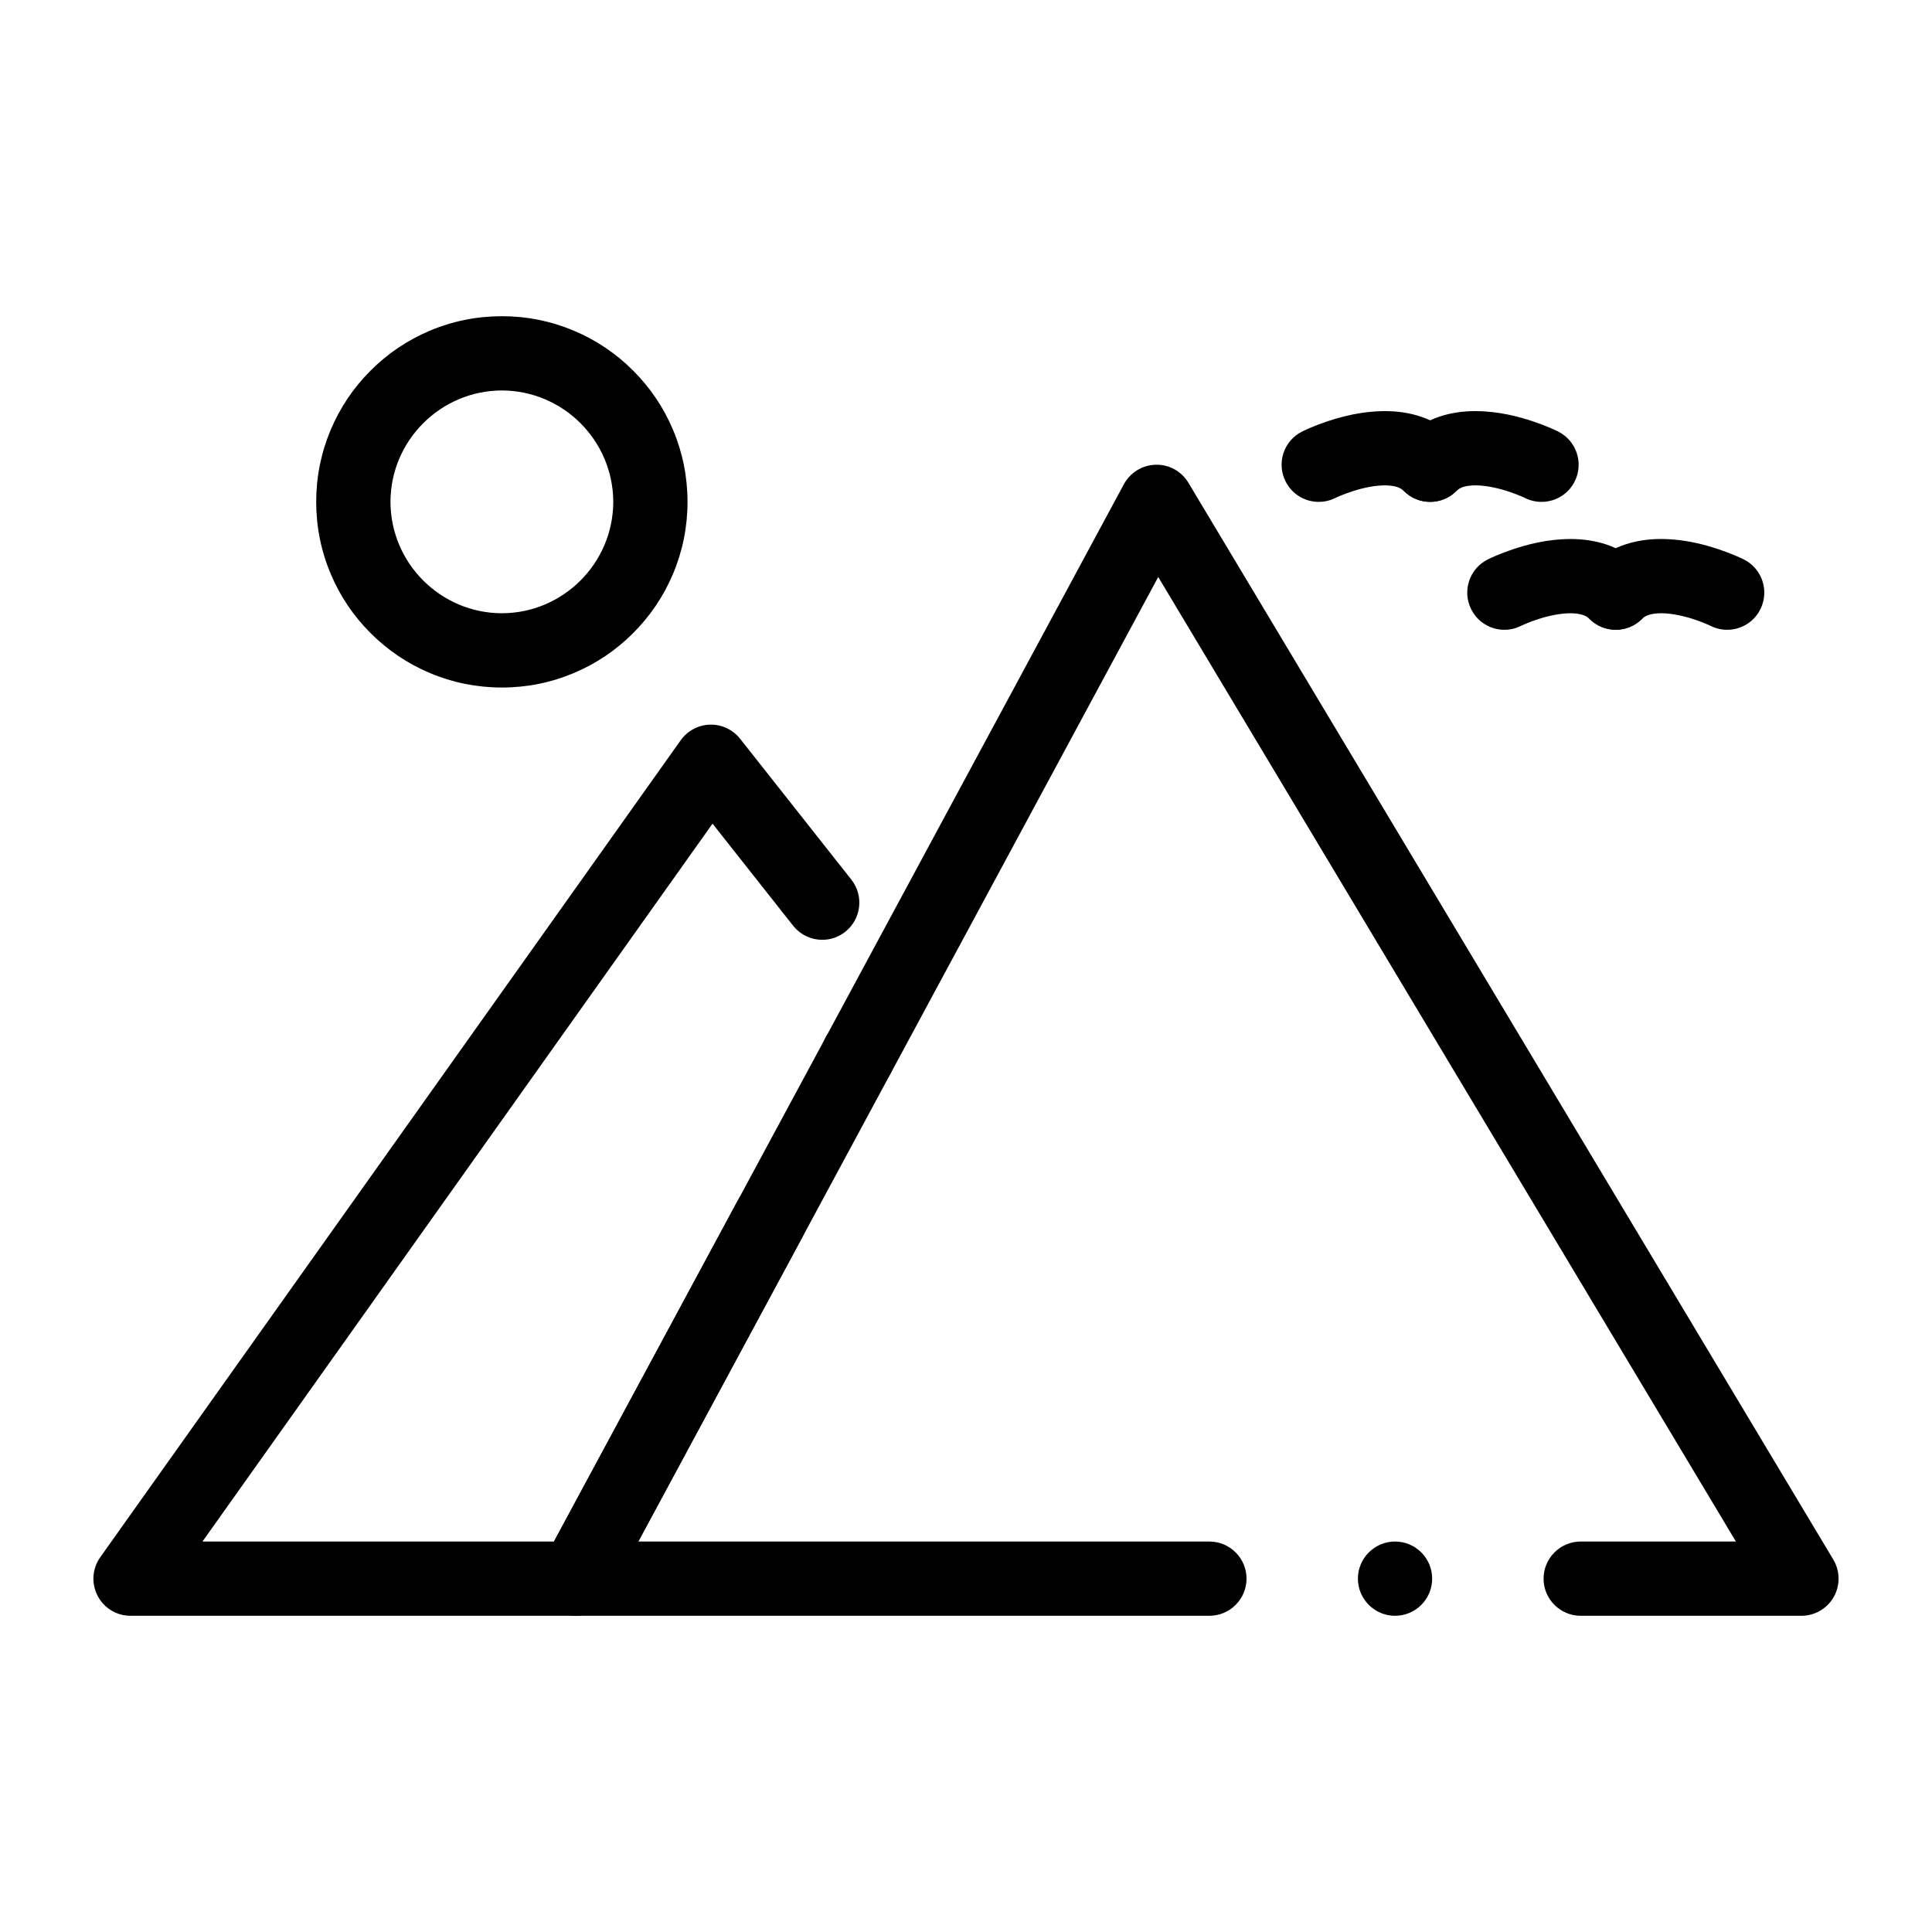
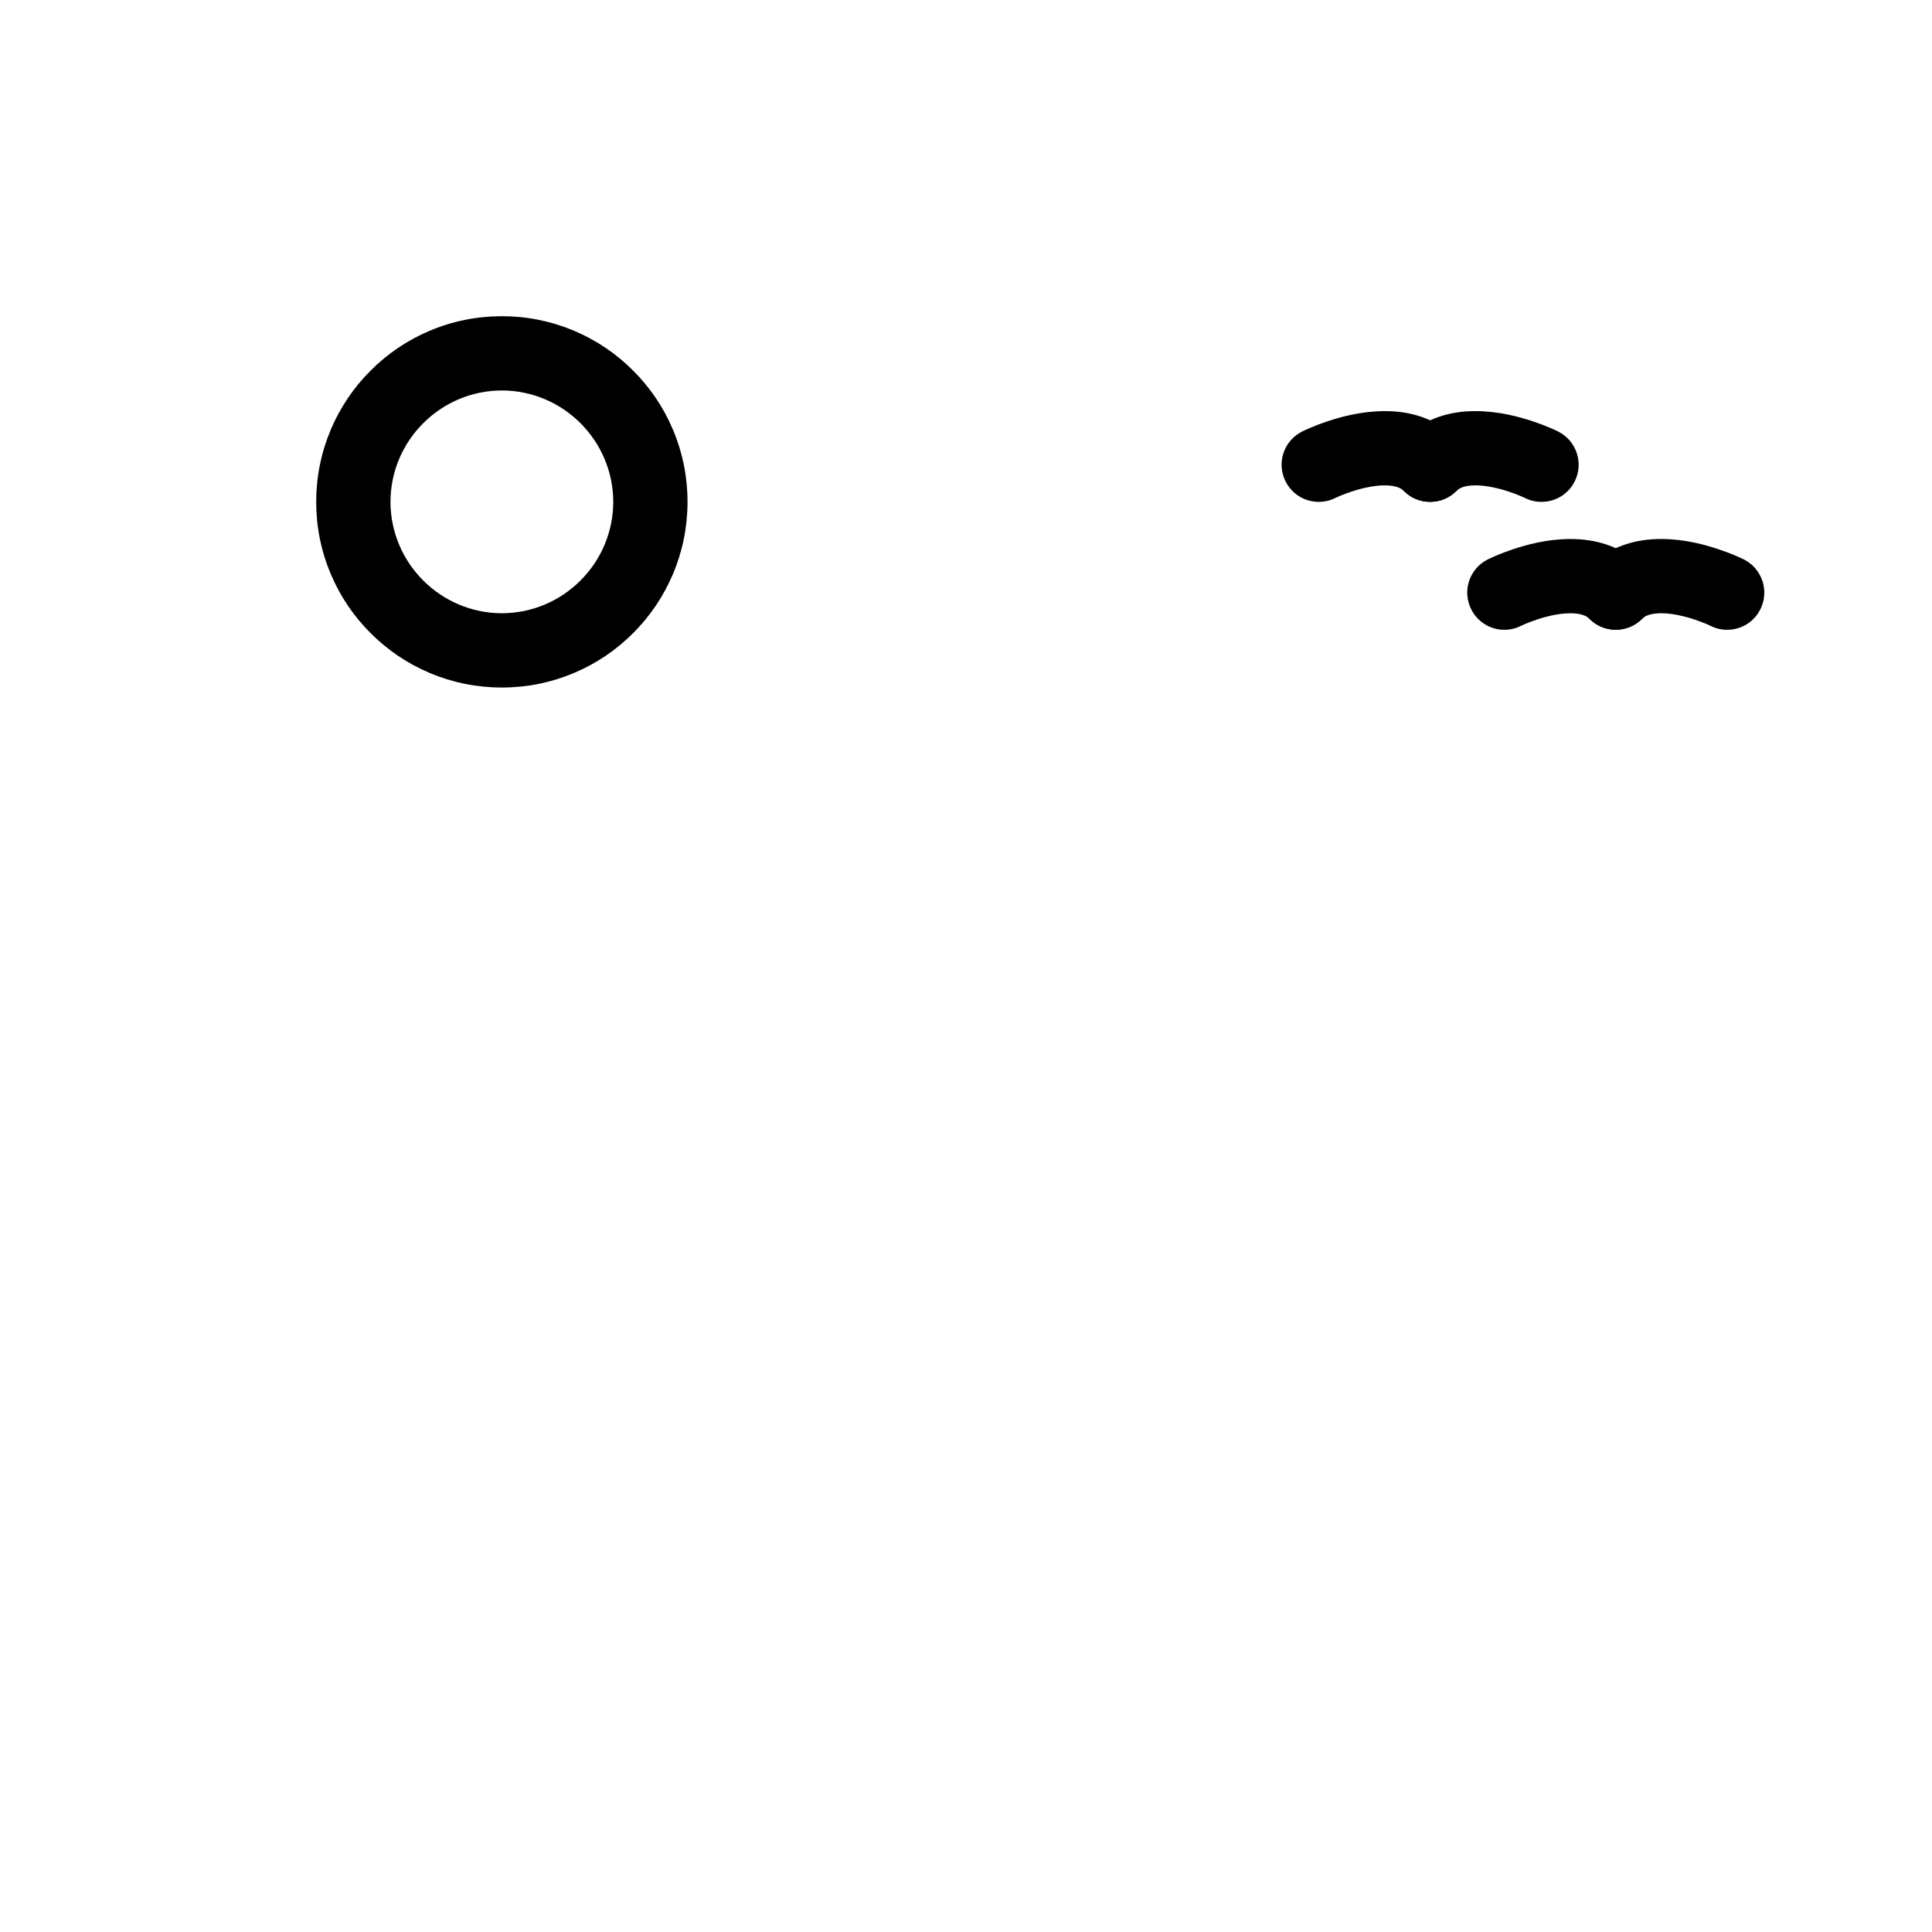
<svg xmlns="http://www.w3.org/2000/svg" fill="#000000" width="800px" height="800px" version="1.1" viewBox="144 144 512 512">
  <g>
-     <path d="m296.68 572.2h-118.08c-3.699 0-7.047-2.035-8.746-5.324-1.691-3.285-1.418-7.203 0.727-10.215l153.81-216.48c1.789-2.519 4.695-4.062 7.773-4.144 3.102-0.078 6.07 1.34 7.969 3.738l29.492 37.344c3.356 4.262 2.629 10.461-1.633 13.824-1.75 1.387-3.856 2.117-6.09 2.117-2.883 0-5.609-1.258-7.477-3.445-0.09-0.098-0.168-0.195-0.246-0.297l-21.352-27.039-135.17 190.24h93.145l48.629-90.215c1.723-3.188 5.039-5.176 8.668-5.176 1.613 0 3.227 0.414 4.656 1.18 4.781 2.578 6.574 8.551 3.996 13.332l-51.414 95.383c-1.711 3.199-5.035 5.176-8.656 5.176zm74.742-138.7c-1.613 0-3.227-0.402-4.656-1.18-4.773-2.566-6.574-8.551-3.996-13.332 1.723-3.188 5.039-5.164 8.668-5.164 1.613 0 3.227 0.402 4.664 1.18 2.312 1.238 4.004 3.316 4.754 5.836 0.758 2.519 0.48 5.176-0.758 7.488-1.719 3.195-5.043 5.172-8.676 5.172z" />
-     <path d="m621.4 572.2h-58.5c-5.422 0-9.84-4.418-9.84-9.84s4.418-9.84 9.84-9.84h41.133l-153.09-255.61-137.78 255.61h151.34c5.434 0 9.84 4.418 9.84 9.84s-4.41 9.84-9.84 9.84h-167.82c-3.445 0-6.68-1.84-8.453-4.801-1.762-2.953-1.84-6.672-0.207-9.711l153.81-285.35c1.684-3.109 4.91-5.098 8.441-5.176 3.551-0.098 6.828 1.723 8.668 4.781l170.9 285.36c1.82 3.043 1.859 6.828 0.117 9.91-1.738 3.078-5.023 4.988-8.559 4.988zm-107.7 0c-5.422 0-9.84-4.418-9.84-9.84s4.418-9.84 9.84-9.84c5.434 0 9.84 4.418 9.84 9.84s-4.41 9.84-9.84 9.84z" />
    <path d="m493.49 277c-3.758 0-7.133-2.086-8.809-5.441-1.18-2.352-1.367-5.019-0.543-7.508 0.836-2.5 2.59-4.516 4.941-5.688l0.012-0.012c0.68-0.336 3.168-1.523 6.742-2.715 3.484-1.141 8.836-2.668 15.145-2.688 3.465 0 6.582 0.473 9.535 1.457 3.582 1.18 6.848 3.188 9.445 5.797 1.859 1.859 2.883 4.328 2.883 6.957s-1.023 5.098-2.883 6.957c-1.859 1.859-4.328 2.883-6.957 2.883s-5.098-1.023-6.957-2.883c-0.5-0.48-0.973-0.766-1.762-1.043-0.855-0.285-2.016-0.441-3.266-0.441h-0.148c-2.273 0-5.371 0.562-8.305 1.516-2.606 0.828-4.535 1.742-4.676 1.812h-0.012c-1.375 0.691-2.852 1.039-4.387 1.039z" />
-     <path d="m552.51 277c-1.535 0-3.012-0.344-4.387-1.043h-0.012l-0.148-0.07c-0.195-0.09-0.504-0.227-0.828-0.363-0.688-0.297-1.801-0.746-3.199-1.211-2.391-0.816-5.953-1.684-8.797-1.684h-0.156c-1.25 0-2.41 0.156-3.277 0.441-0.777 0.277-1.25 0.562-1.75 1.043-1.852 1.859-4.328 2.883-6.957 2.883s-5.098-1.023-6.957-2.883c-1.859-1.852-2.883-4.32-2.883-6.945 0-2.637 1.023-5.106 2.875-6.965 2.598-2.609 5.863-4.606 9.457-5.797 2.953-0.984 6.07-1.457 9.535-1.457 6.309 0.02 11.66 1.543 15.145 2.688 3.602 1.199 6.074 2.383 6.75 2.715v0.012c4.852 2.422 6.828 8.344 4.398 13.195-1.672 3.352-5.047 5.441-8.809 5.441z" />
+     <path d="m552.51 277c-1.535 0-3.012-0.344-4.387-1.043h-0.012l-0.148-0.07c-0.195-0.09-0.504-0.227-0.828-0.363-0.688-0.297-1.801-0.746-3.199-1.211-2.391-0.816-5.953-1.684-8.797-1.684h-0.156c-1.25 0-2.41 0.156-3.277 0.441-0.777 0.277-1.25 0.562-1.75 1.043-1.852 1.859-4.328 2.883-6.957 2.883s-5.098-1.023-6.957-2.883c-1.859-1.852-2.883-4.32-2.883-6.945 0-2.637 1.023-5.106 2.875-6.965 2.598-2.609 5.863-4.606 9.457-5.797 2.953-0.984 6.07-1.457 9.535-1.457 6.309 0.02 11.66 1.543 15.145 2.688 3.602 1.199 6.074 2.383 6.75 2.715v0.012c4.852 2.422 6.828 8.344 4.398 13.195-1.672 3.352-5.047 5.441-8.809 5.441" />
    <path d="m542.69 310.9c-3.758 0-7.133-2.086-8.809-5.441-1.18-2.352-1.367-5.019-0.543-7.519 0.836-2.488 2.59-4.508 4.941-5.688 0.68-0.336 3.16-1.523 6.75-2.715 3.484-1.152 8.836-2.676 15.145-2.695 3.453 0 6.574 0.48 9.535 1.457 3.582 1.191 6.859 3.199 9.445 5.797 3.836 3.836 3.836 10.086 0 13.922-1.859 1.852-4.328 2.875-6.957 2.875-2.629 0-5.098-1.023-6.957-2.875-0.5-0.492-0.973-0.777-1.762-1.043-0.867-0.297-2.035-0.453-3.285-0.453h-0.109c-2.293 0-5.402 0.562-8.324 1.516-2.629 0.836-4.516 1.742-4.676 1.812 0 0.012 0 0.012-0.012 0.012-1.371 0.684-2.848 1.039-4.383 1.039z" />
    <path d="m601.71 310.9c-1.535 0-3.012-0.355-4.387-1.043h-0.012l-0.148-0.07c-0.168-0.078-0.441-0.207-0.828-0.375-0.699-0.297-1.82-0.746-3.199-1.211-2.391-0.816-5.953-1.684-8.797-1.684h-0.137c-1.258 0-2.43 0.156-3.297 0.453-0.777 0.266-1.25 0.551-1.742 1.031-1.859 1.859-4.34 2.883-6.965 2.894-2.629 0-5.098-1.023-6.957-2.883-1.859-1.859-2.883-4.328-2.883-6.957 0-2.629 1.023-5.098 2.883-6.957 2.59-2.609 5.856-4.613 9.449-5.805 2.953-0.973 6.07-1.457 9.535-1.457 6.309 0.02 11.66 1.543 15.133 2.695 3.602 1.199 6.082 2.383 6.75 2.715h0.012c4.852 2.43 6.828 8.355 4.398 13.207-1.676 3.359-5.051 5.445-8.809 5.445z" />
    <path d="m277 326.2c-6.641 0-13.086-1.301-19.148-3.867-5.863-2.481-11.121-6.023-15.637-10.547-4.527-4.516-8.07-9.77-10.547-15.637-2.57-6.062-3.871-12.508-3.871-19.148s1.301-13.086 3.867-19.148c2.481-5.863 6.023-11.121 10.547-15.637 4.516-4.527 9.77-8.07 15.637-10.547 6.062-2.57 12.508-3.871 19.152-3.871 6.641 0 13.086 1.301 19.148 3.867 5.863 2.481 11.121 6.023 15.637 10.547 4.527 4.516 8.07 9.77 10.547 15.637 2.566 6.062 3.867 12.508 3.867 19.148s-1.301 13.086-3.867 19.148c-2.481 5.863-6.023 11.121-10.547 15.637-4.516 4.527-9.77 8.07-15.637 10.547-6.062 2.57-12.508 3.871-19.148 3.871zm0-78.723c-16.246 0.031-29.492 13.273-29.52 29.52 0.031 16.246 13.273 29.492 29.52 29.52 16.246-0.031 29.492-13.273 29.52-29.52-0.031-16.242-13.277-29.488-29.52-29.52z" />
  </g>
</svg>